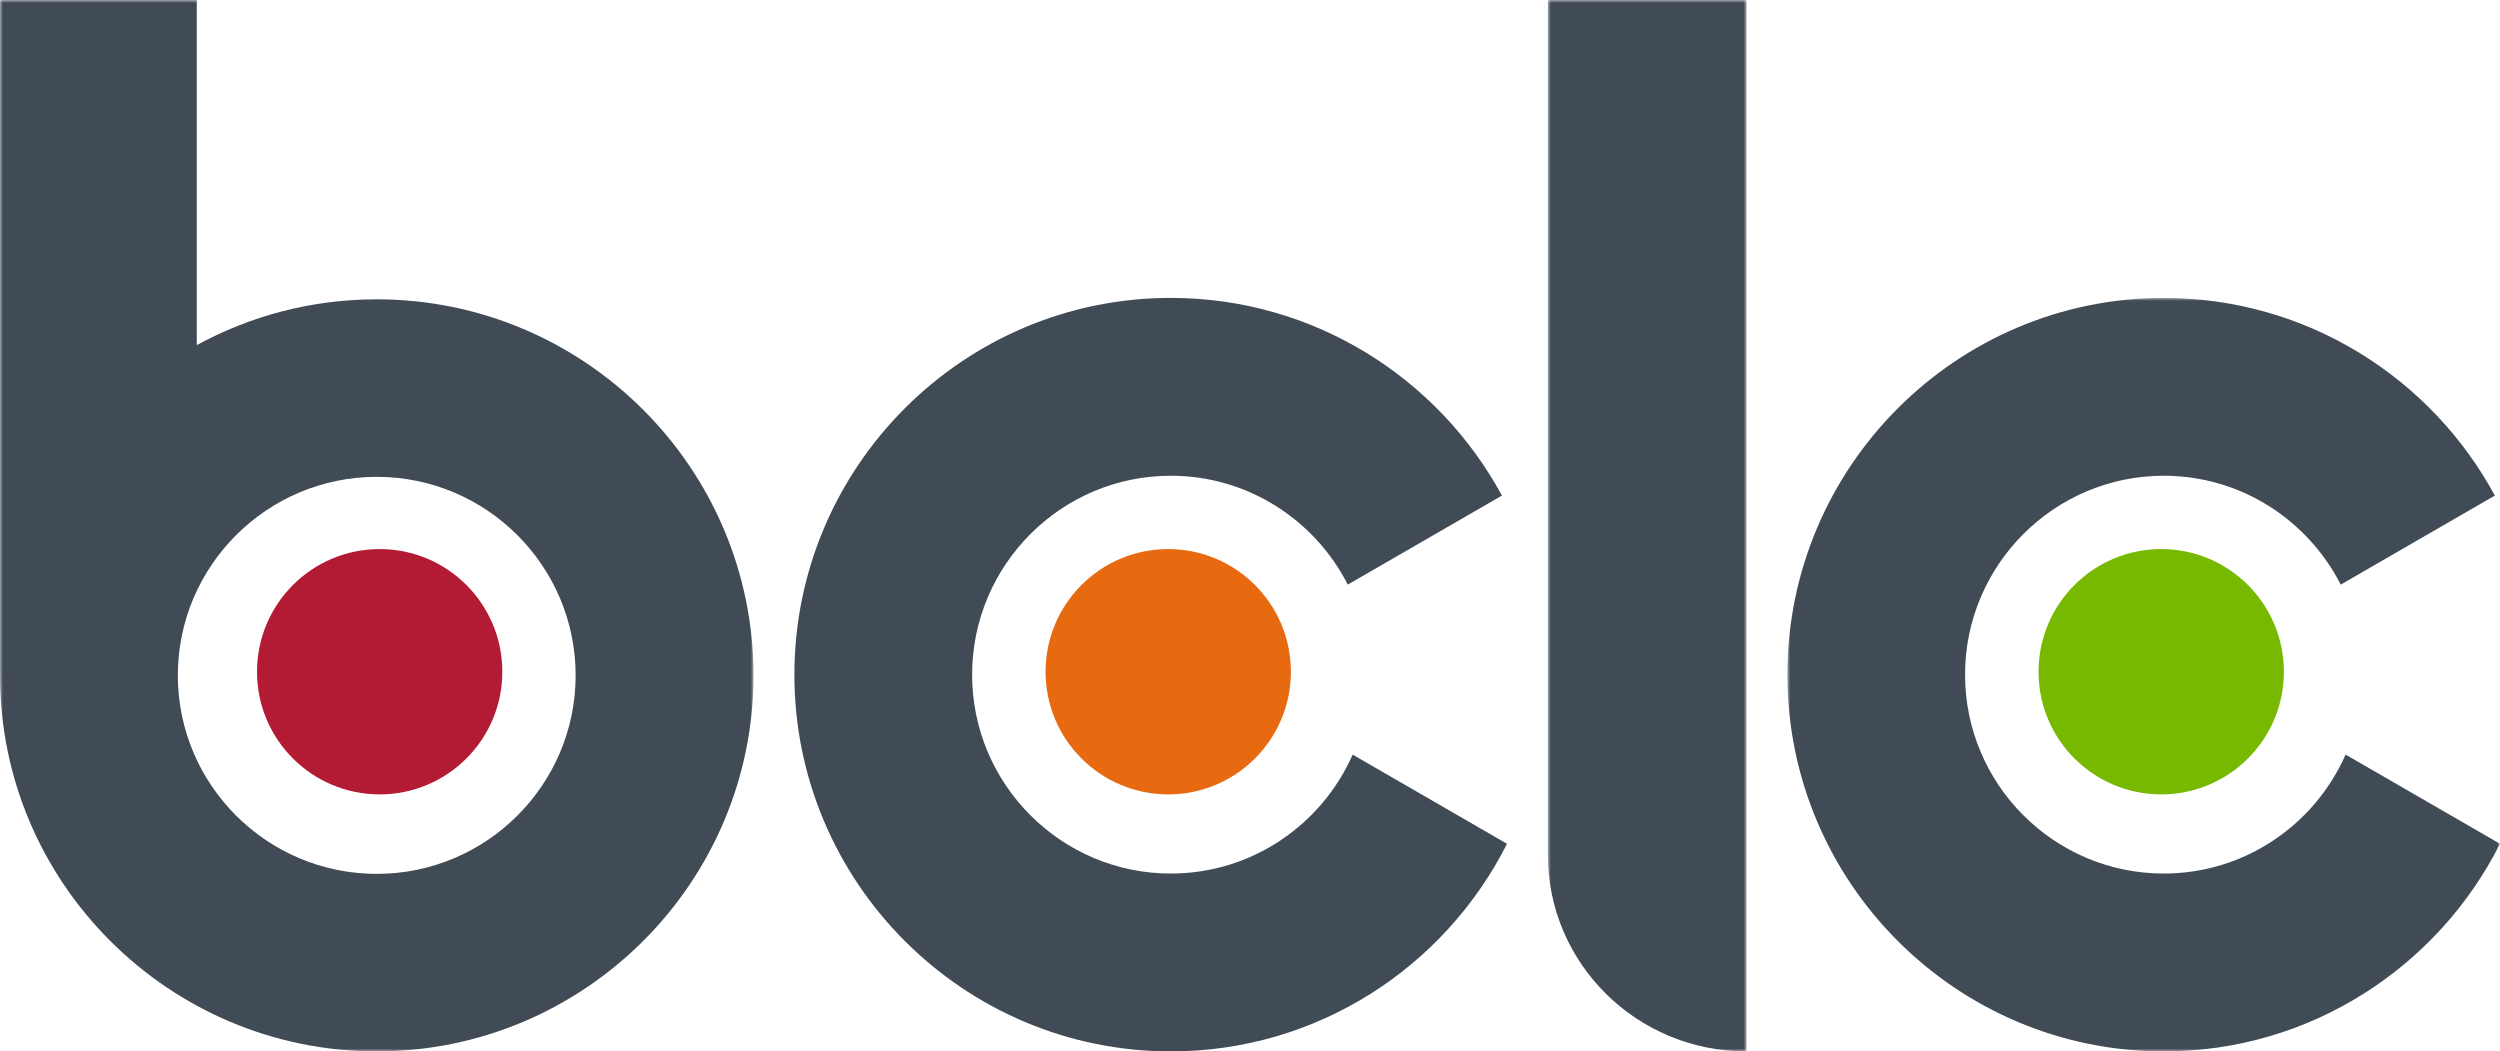
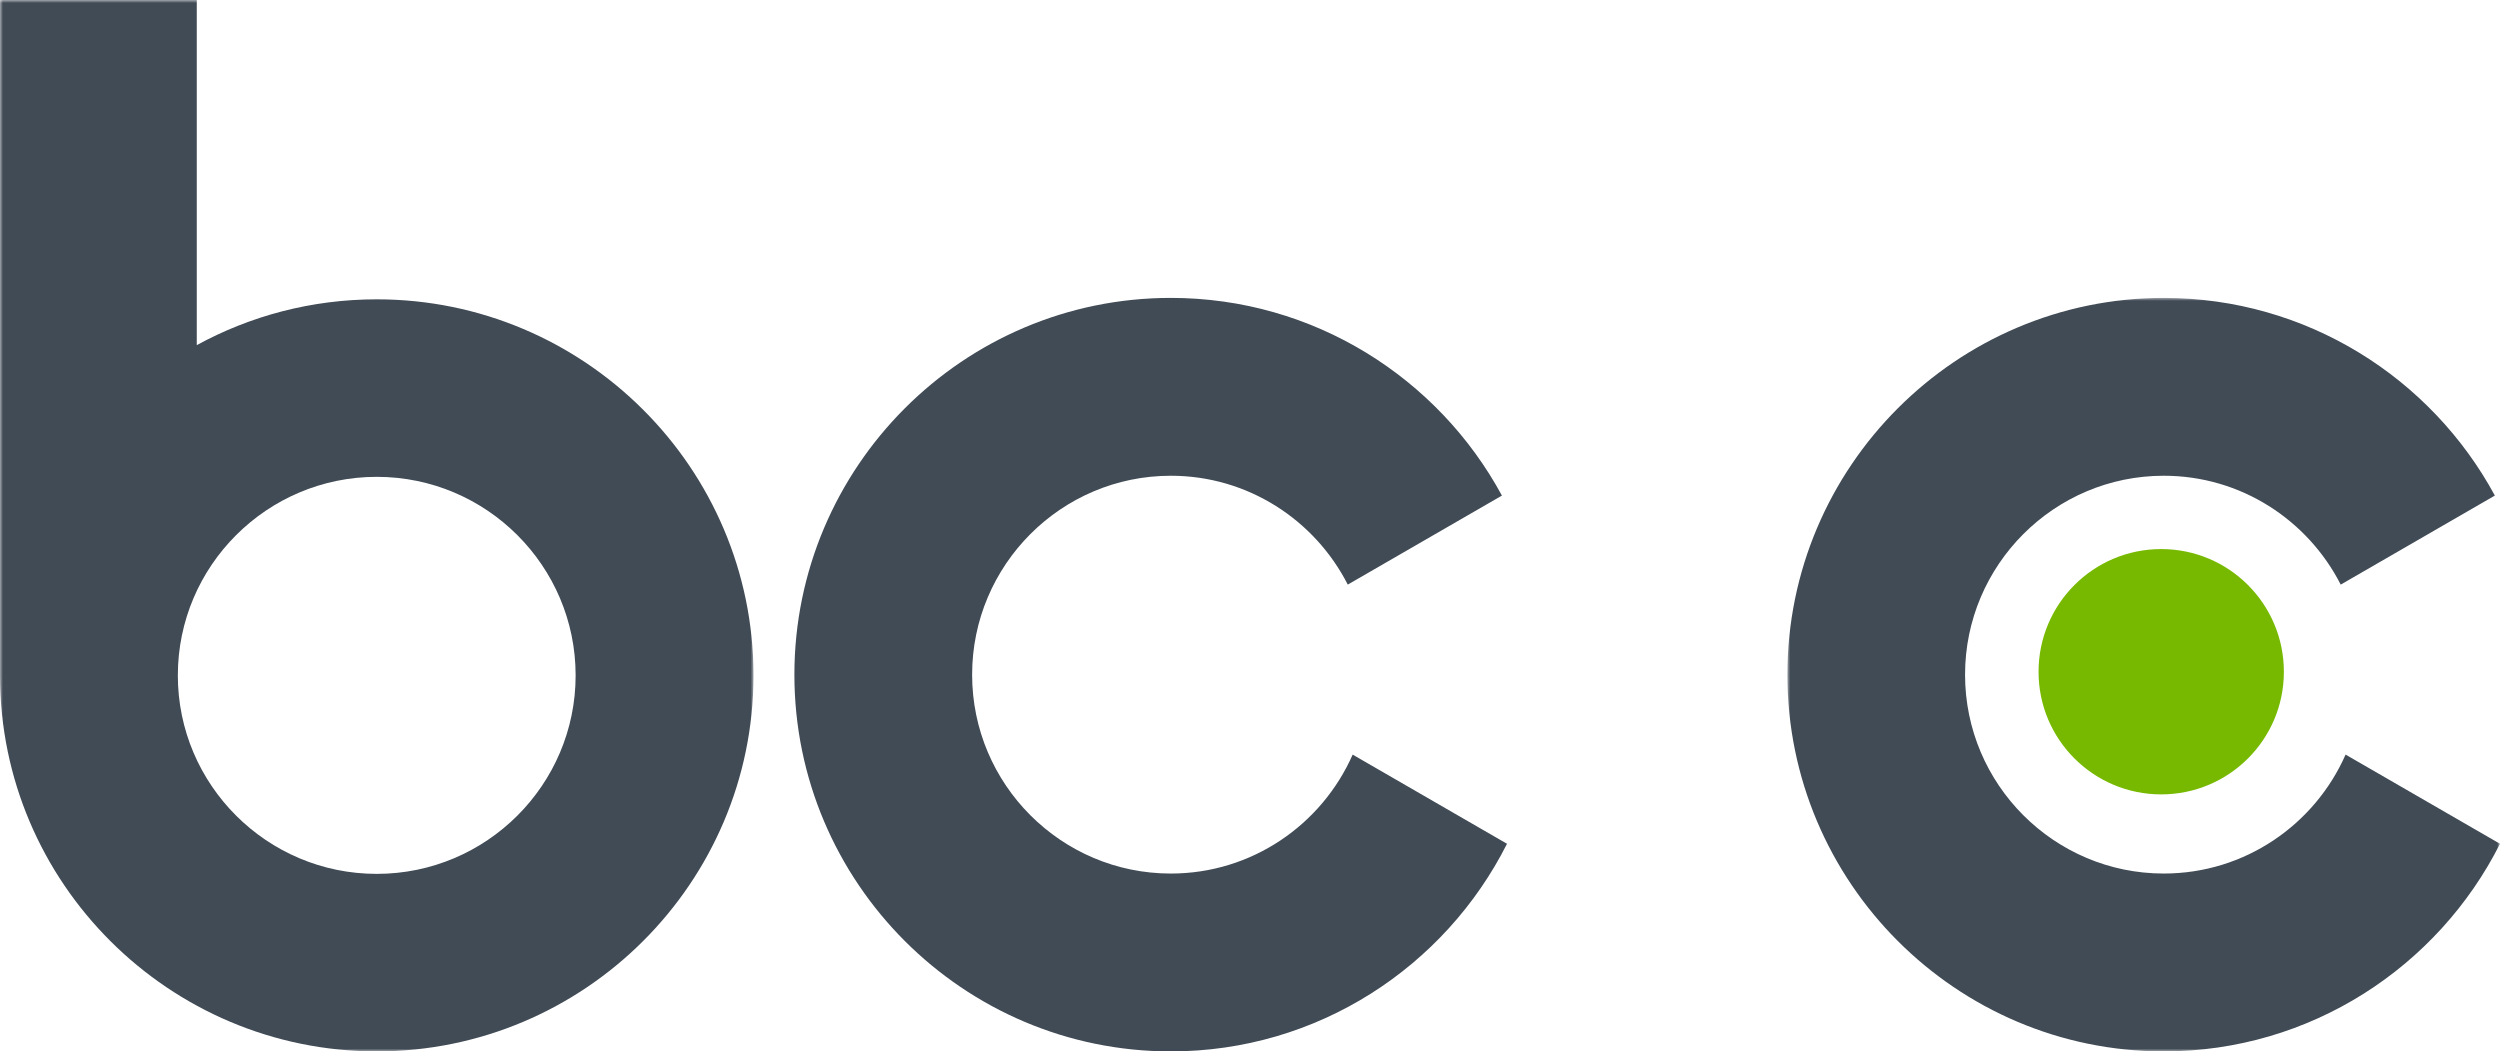
<svg xmlns="http://www.w3.org/2000/svg" xmlns:xlink="http://www.w3.org/1999/xlink" width="428px" height="180px" viewBox="0 0 428 180" version="1.1">
  <title>BCLC</title>
  <defs>
    <polygon id="path-1" points="-5.16793742e-16 129 122 129 122 1.03936047e-15 -5.16793742e-16 1.03936047e-15" />
    <polygon id="path-3" points="129 180 0 180 0 -4.14951921e-15 129 -4.14951921e-15" />
-     <polygon id="path-5" points="5.21986859e-16 180 34 180 34 1.5560712e-15 5.21986859e-16 1.5560712e-15" />
  </defs>
  <g id="Client-Logos" stroke="none" stroke-width="1" fill="none" fill-rule="evenodd">
    <g id="BCLC">
      <path d="M200.439,149.551 C181.682,149.551 166.428,134.279 166.428,115.507 C166.428,96.731 181.682,81.448 200.439,81.448 C213.653,81.448 225.106,89.042 230.739,100.083 L257.13,84.843 C246.219,64.699 224.899,51 200.439,51 C164.903,51 136,79.936 136,115.507 C136,151.071 164.903,180 200.439,180 C225.582,180 247.379,165.521 258,144.455 L231.576,129.189 C226.299,141.164 214.338,149.551 200.439,149.551" id="Fill-1" fill="#414B56" fill-rule="nonzero" />
      <g id="Fill-3-Clipped" transform="translate(306, 51)">
        <mask id="mask-2" fill="white">
          <use xlink:href="#path-1" />
        </mask>
        <g id="path-1" />
        <path d="M95.565,78.186 C90.289,90.163 78.333,98.55 64.433,98.55 C45.677,98.55 30.418,83.28 30.418,64.506 C30.418,45.731 45.677,30.447 64.433,30.447 C77.647,30.447 89.101,38.042 94.731,49.086 L121.119,33.842 C110.216,13.701 88.9,1.03936047e-15 64.433,1.03936047e-15 C28.904,1.03936047e-15 -5.16793742e-16,28.936 -5.16793742e-16,64.506 C-5.16793742e-16,100.07 28.904,129.001 64.433,129.001 C89.569,129.001 111.371,114.52 122.001,93.456 L95.565,78.186 Z" id="Fill-3" fill="#414B56" fill-rule="nonzero" mask="url(#mask-2)" />
      </g>
      <g id="Fill-6-Clipped">
        <mask id="mask-4" fill="white">
          <use xlink:href="#path-3" />
        </mask>
        <g id="path-3" />
        <path d="M64.496,51.245 C53.343,51.245 42.845,54.082 33.689,59.086 L33.689,-4.14951921e-15 L-0.001,-4.14951921e-15 L-0.001,115.631 C-0.001,151.125 28.936,180 64.496,180 C100.056,180 129,151.125 129,115.631 C129,80.126 100.056,51.245 64.496,51.245 M64.496,149.607 C45.723,149.607 30.446,134.367 30.446,115.631 C30.446,96.889 45.723,81.635 64.496,81.635 C83.275,81.635 98.548,96.889 98.548,115.631 C98.548,134.367 83.275,149.607 64.496,149.607" id="Fill-6" fill="#414B56" fill-rule="nonzero" mask="url(#mask-4)" />
      </g>
      <g id="Fill-9-Clipped" transform="translate(265, 0)">
        <mask id="mask-6" fill="white">
          <use xlink:href="#path-5" />
        </mask>
        <g id="path-5" />
-         <path d="M5.21986859e-16,146.375 C5.21986859e-16,164.943 15.214,180.001 34,180.001 L34,1.5560712e-15 L5.21986859e-16,1.5560712e-15 L5.21986859e-16,146.375 Z" id="Fill-9" fill="#414B56" fill-rule="nonzero" mask="url(#mask-6)" />
      </g>
-       <path d="M86,115.01 C86,126.602 76.599,136 65,136 C53.401,136 44,126.602 44,115.01 C44,103.4 53.401,94 65,94 C76.599,94 86,103.4 86,115.01" id="Fill-12" fill="#B31B34" fill-rule="nonzero" />
-       <path d="M221,115.01 C221,126.602 211.602,136 199.996,136 C188.4,136 179,126.602 179,115.01 C179,103.4 188.4,94 199.996,94 C211.602,94 221,103.4 221,115.01" id="Fill-14" fill="#E86A10" fill-rule="nonzero" />
      <path d="M391,115.01 C391,126.602 381.596,136 369.997,136 C358.402,136 349,126.602 349,115.01 C349,103.4 358.402,94 369.997,94 C381.596,94 391,103.4 391,115.01" id="Fill-16" fill="#76B900" fill-rule="nonzero" />
    </g>
  </g>
</svg>